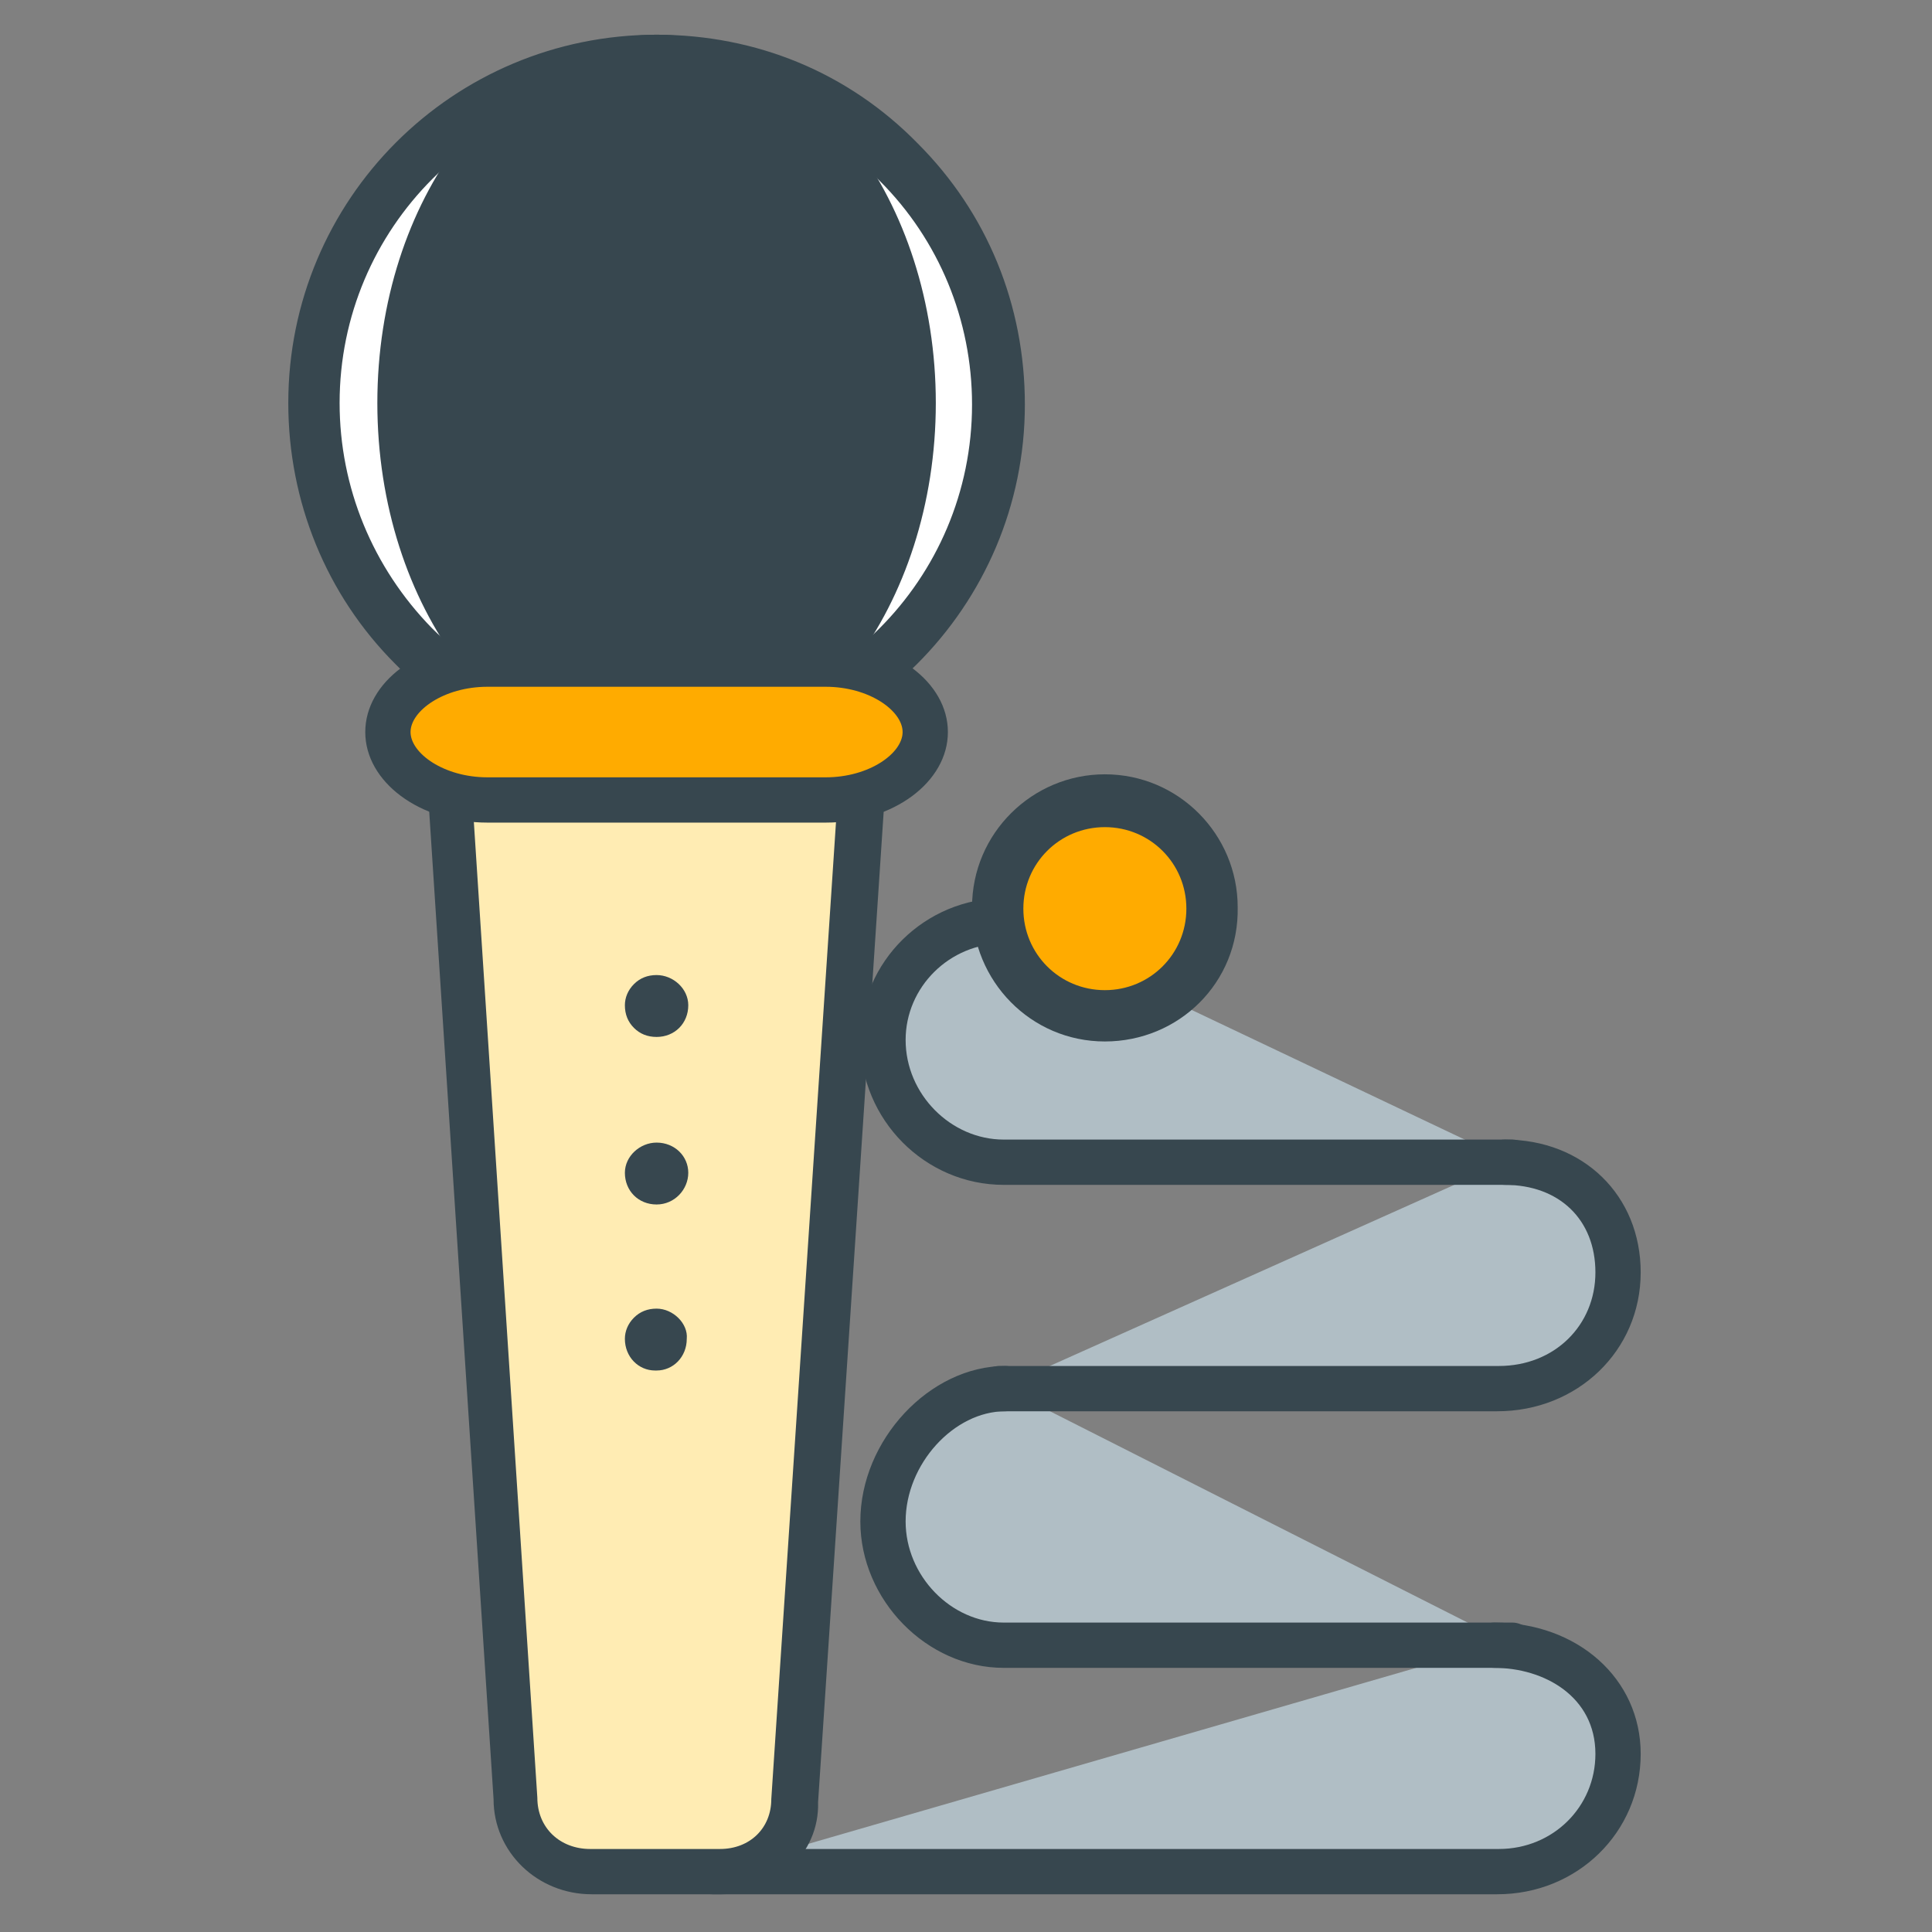
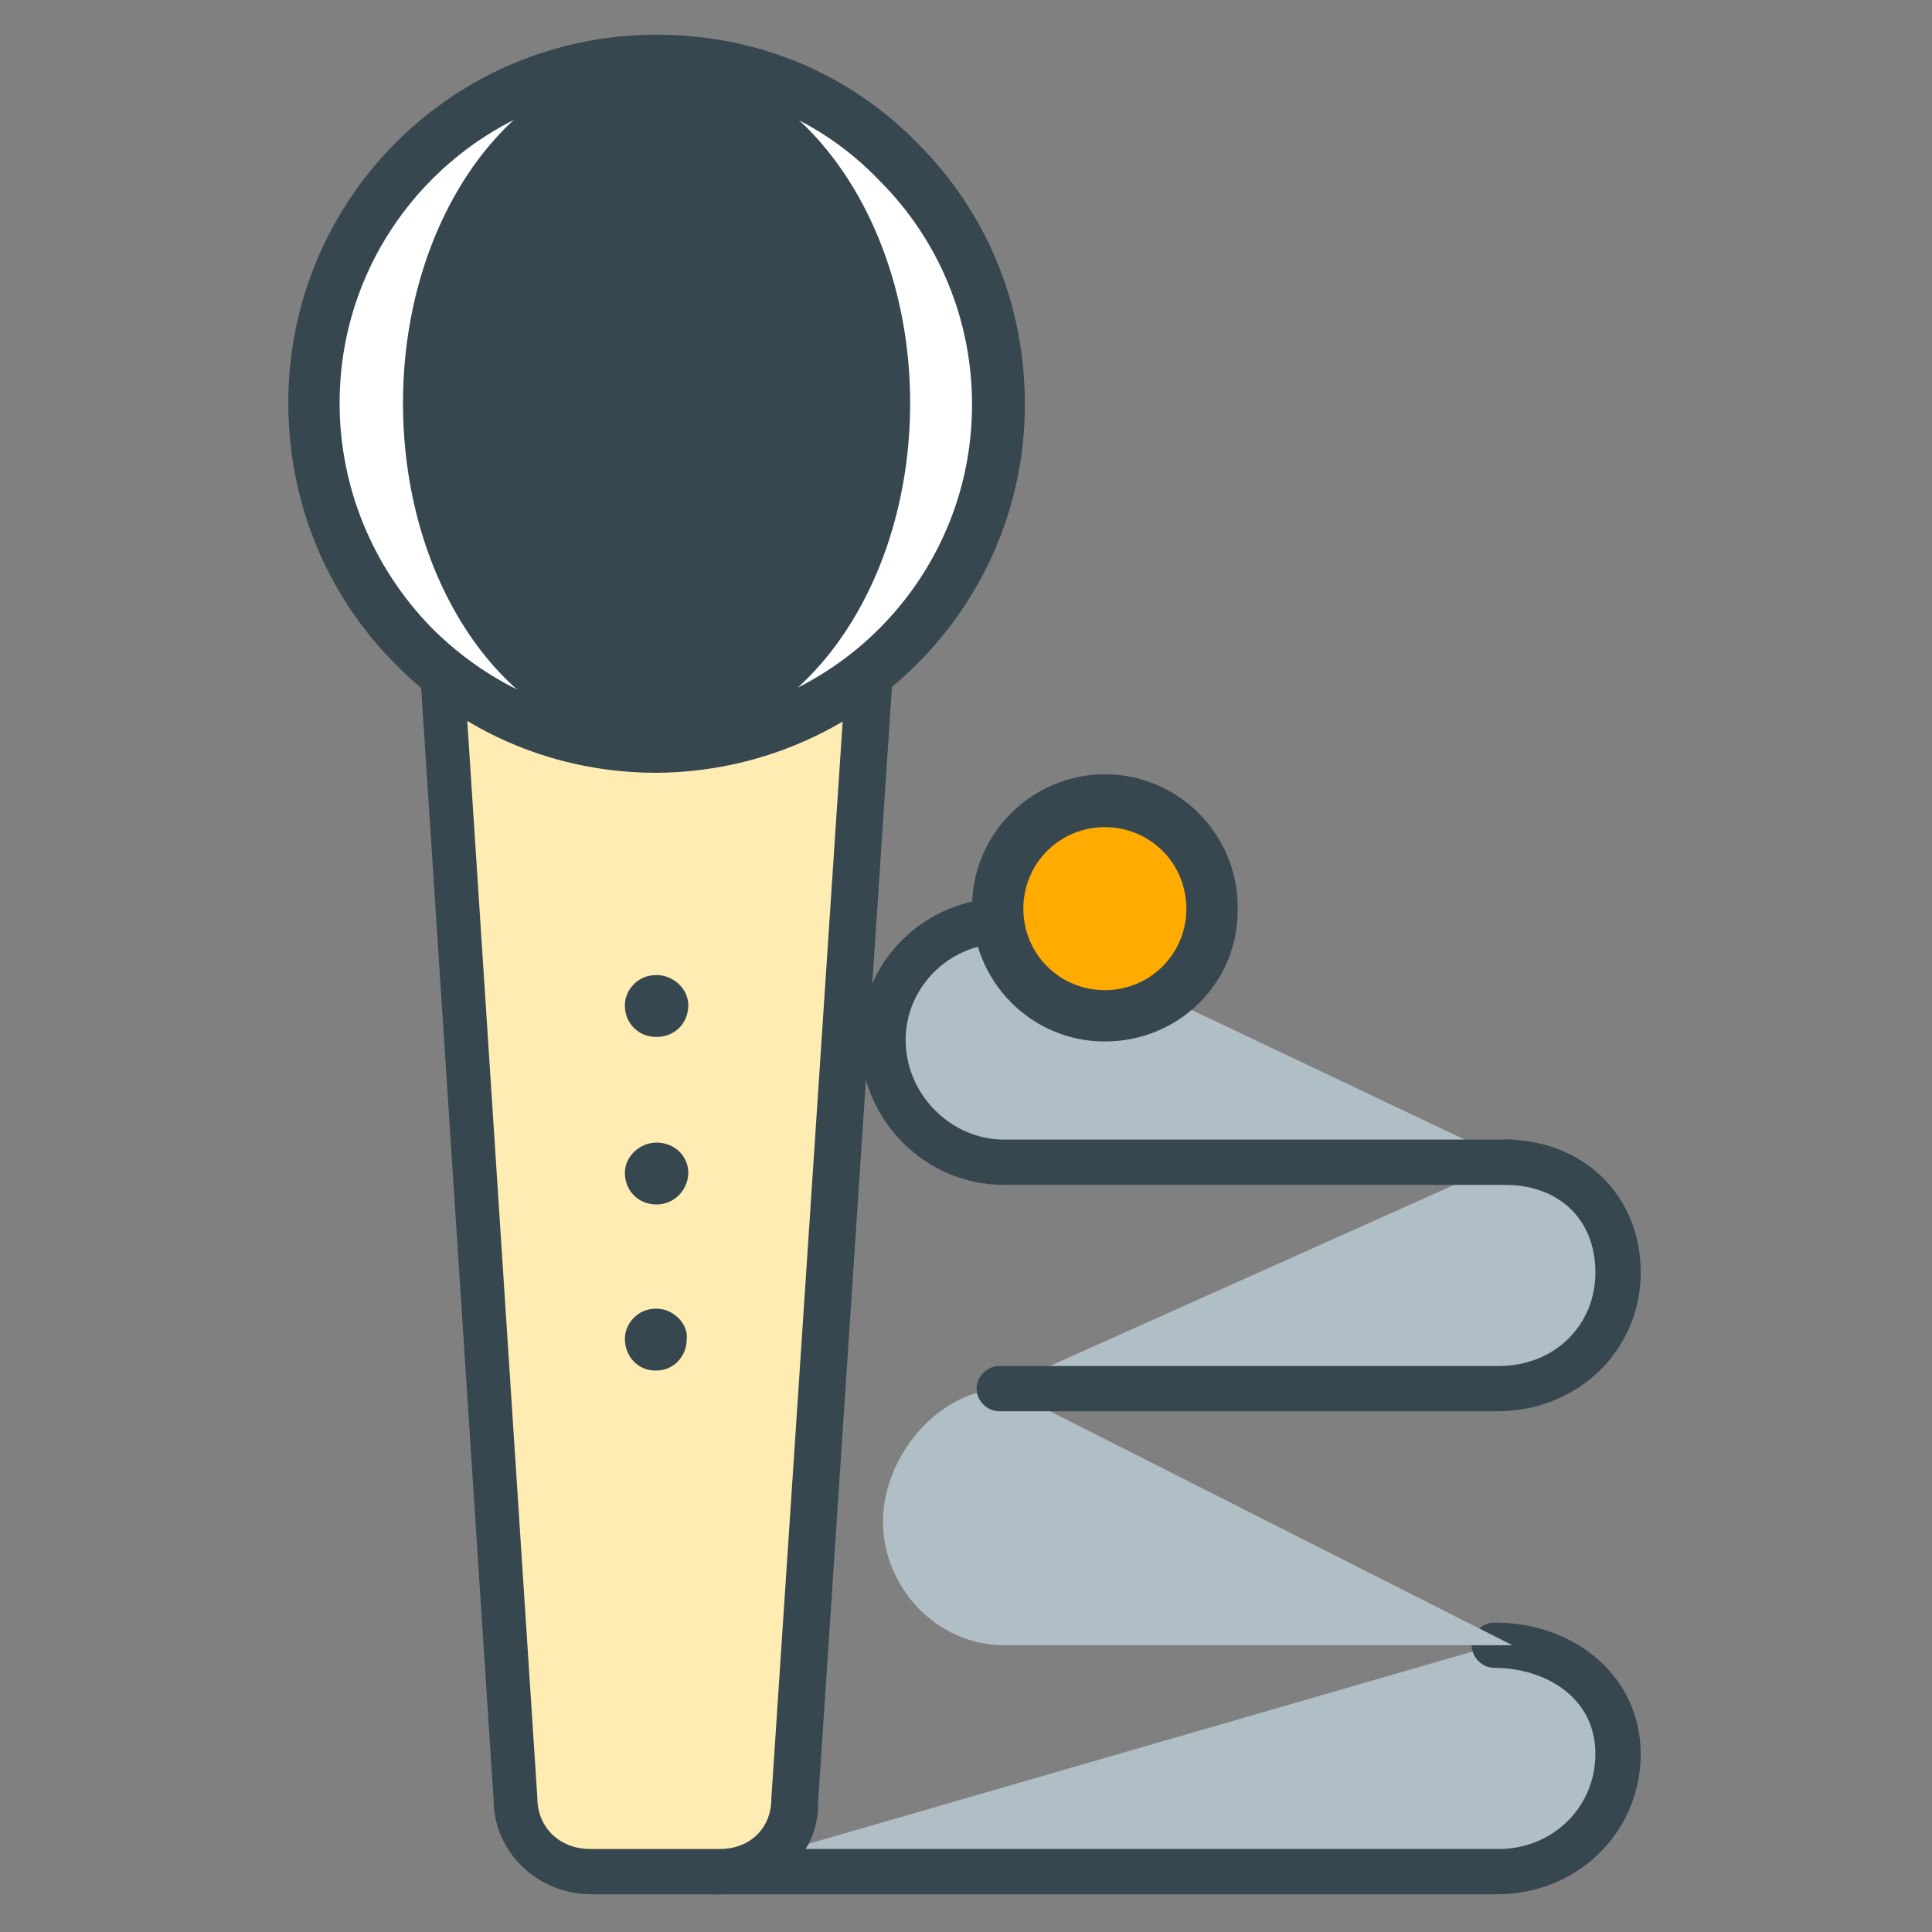
<svg xmlns="http://www.w3.org/2000/svg" version="1.1" id="Layer_1" x="0px" y="0px" width="128px" height="128px" viewBox="0 0 128 128" enable-background="new 0 0 128 128" xml:space="preserve">
  <rect x="0" y="0" width="128" height="128" fill="#808080" stroke="none" />
  <g>
    <g>
      <g>
        <g>
          <g>
            <path fill="#B0BEC5" d="M47.2,124h52.1c4.4,0,7.9-3.4,7.9-7.8l0,0c0-4.4-3.8-7.2-8.2-7.2" />
            <path fill="#37474F" d="M99.2,125.5H47.2c-0.8,0-1.5-0.7-1.5-1.5s0.7-1.5,1.5-1.5h52.1c3.6,0,6.4-2.8,6.4-6.3       c0-3.8-3.4-5.7-6.7-5.7c-0.8,0-1.5-0.7-1.5-1.5s0.7-1.5,1.5-1.5c5.5,0,9.7,3.7,9.7,8.7C108.7,121.4,104.5,125.5,99.2,125.5z" />
          </g>
          <g>
            <path fill="#B0BEC5" d="M100.2,109H66.5c-4.4,0-8-3.8-8-8.2l0,0c0-4.3,3.7-8.8,8.1-8.8" />
-             <path fill="#37474F" d="M100.2,110.5H66.5c-5.1,0-9.5-4.5-9.5-9.7c0-5.4,4.6-10.3,9.6-10.3c0.8,0,1.5,0.7,1.5,1.5       s-0.7,1.5-1.5,1.5c-3.4,0-6.6,3.5-6.6,7.3c0,3.6,3,6.7,6.5,6.7h33.7c0.8,0,1.5,0.7,1.5,1.5S101,110.5,100.2,110.5z" />
          </g>
        </g>
        <g>
          <g>
            <path fill="#B0BEC5" d="M66.2,92h33.1c4.4,0,7.9-3.3,7.9-7.7l0,0c0-4.4-3.2-7.3-7.5-7.3" />
            <path fill="#37474F" d="M99.2,93.5H66.2c-0.8,0-1.5-0.7-1.5-1.5s0.7-1.5,1.5-1.5h33.1c3.7,0,6.4-2.7,6.4-6.2       c0-3.5-2.4-5.8-6-5.8c-0.8,0-1.5-0.7-1.5-1.5s0.7-1.5,1.5-1.5c5.2,0,9,3.7,9,8.8C108.7,89.5,104.5,93.5,99.2,93.5z" />
          </g>
          <g>
            <path fill="#B0BEC5" d="M100.2,77H66.5c-4.4,0-8-3.7-8-8.1l0,0c0-4.3,3.7-7.9,8-7.9" />
            <path fill="#37474F" d="M100.2,78.5H66.5c-5.2,0-9.5-4.3-9.5-9.6c0-5.2,4.3-9.4,9.5-9.4c0.8,0,1.5,0.7,1.5,1.5       s-0.7,1.5-1.5,1.5c-3.6,0-6.5,2.9-6.5,6.4c0,3.6,3,6.6,6.5,6.6h33.7c0.8,0,1.5,0.7,1.5,1.5S101,78.5,100.2,78.5z" />
          </g>
        </g>
      </g>
      <g>
        <path fill="#FFAB00" d="M66.1,60.2c0-3.9,3.2-7.1,7.1-7.1c3.9,0,7.1,3.2,7.1,7.1c0,3.9-3.2,7.1-7.1,7.1     C69.3,67.3,66.1,64.1,66.1,60.2z" />
        <path fill="#37474F" d="M73.2,69c-4.9,0-8.8-4-8.8-8.9c0-4.9,4-8.8,8.8-8.8c4.9,0,8.8,4,8.8,8.8C82.1,65.1,78.1,69,73.2,69z      M73.2,54.8c-3,0-5.4,2.4-5.4,5.4c0,3,2.4,5.4,5.4,5.4c3,0,5.4-2.4,5.4-5.4C78.6,57.2,76.2,54.8,73.2,54.8z" />
      </g>
    </g>
    <g>
      <path fill="#FFECB3" d="M52.8,119.2c0,2.7-2.2,4.8-4.9,4.8h-8.6c-2.7,0-5-2-5-4.8l-5-75.4c0-2.7,2.2-4.8,5-4.8h18.5    c2.7,0,5,2.1,5,4.8L52.8,119.2z" />
      <path fill="#37474F" d="M47.8,125.5h-8.6c-3.6,0-6.5-2.8-6.5-6.3L27.8,44c0-3.7,2.8-6.4,6.4-6.4h18.5c3.6,0,6.5,2.8,6.5,6.3    l-5,75.5C54.3,122.8,51.4,125.5,47.8,125.5z M34.2,40.5c-1.9,0-3.5,1.5-3.5,3.3l4.9,75.3c0,2,1.5,3.4,3.5,3.4h8.6    c2,0,3.4-1.4,3.4-3.3l5-75.5c0-1.8-1.5-3.2-3.5-3.2H34.2z" />
    </g>
    <g>
      <g>
        <path fill="#FFFFFF" d="M20.8,26.7C20.8,14.2,30.9,4,43.5,4C56,4,66.2,14.2,66.2,26.7c0,12.6-10.1,22.7-22.7,22.7     C30.9,49.4,20.8,39.3,20.8,26.7z" />
        <path fill="#37474F" d="M43.5,51.2L43.5,51.2c-6.5,0-12.7-2.5-17.3-7.2c-4.6-4.6-7.1-10.8-7.1-17.3C19.1,13.2,30,2.3,43.5,2.3     c6.6,0,12.7,2.5,17.3,7.2c4.6,4.6,7.1,10.7,7.1,17.3C67.9,40.2,57,51.1,43.5,51.2z M43.5,5.7c-11.6,0-21,9.4-21,21     c0,5.6,2.2,10.9,6.1,14.9c4,4,9.2,6.2,14.8,6.2c11.6,0,21-9.4,21-21c0-5.6-2.2-10.9-6.1-14.8C54.4,7.9,49.1,5.7,43.5,5.7z" />
      </g>
      <g>
        <g>
          <g>
            <path fill="#37474F" d="M26.7,26.7C26.7,14.2,34.2,4,43.5,4c9.2,0,16.8,10.2,16.8,22.7s-7.5,22.7-16.8,22.7       C34.2,49.4,26.7,39.3,26.7,26.7z" />
-             <path fill="#37474F" d="M43.5,51.2C43.5,51.2,43.5,51.2,43.5,51.2c-10.2,0-18.5-11-18.5-24.5c0-13.5,8.3-24.4,18.5-24.4       c10.2,0,18.5,11,18.5,24.4C62,40.1,53.7,51.1,43.5,51.2C43.5,51.2,43.5,51.2,43.5,51.2z M43.5,5.7c-8.3,0-15,9.4-15,21       c0,11.6,6.7,21,15,21c8.3,0,15-9.5,15-21C58.5,15.1,51.8,5.7,43.5,5.7z" />
          </g>
        </g>
      </g>
    </g>
    <g>
-       <path fill="#FFAB00" d="M61.3,48.5c0,2.4-3,4.5-6.6,4.5H32.3c-3.6,0-6.6-2.1-6.6-4.5l0,0c0-2.4,3-4.5,6.6-4.5h22.4    C58.3,44,61.3,46.1,61.3,48.5L61.3,48.5z" />
-       <path fill="#37474F" d="M54.7,54.5H32.3c-4.5,0-8.1-2.7-8.1-6c0-3.3,3.6-6,8.1-6h22.4c4.5,0,8.1,2.7,8.1,6    C62.8,51.8,59.2,54.5,54.7,54.5z M32.3,45.5c-2.9,0-5.1,1.6-5.1,3c0,1.4,2.2,3,5.1,3h22.4c2.9,0,5.1-1.6,5.1-3c0-1.4-2.2-3-5.1-3    H32.3z" />
-     </g>
+       </g>
  </g>
  <g>
    <g>
      <path fill="#37474F" d="M43.5,86.7c-0.6,0-1.1,0.2-1.5,0.6c-0.4,0.4-0.6,0.9-0.6,1.4c0,1.2,0.9,2.1,2,2.1l0.1,0c1.1,0,2-0.9,2-2.1    C45.6,87.7,44.6,86.7,43.5,86.7z" />
-       <path fill="#37474F" d="M43.5,75.7C43.5,75.7,43.5,75.7,43.5,75.7c-1.1,0-2.1,0.9-2.1,2c0,1.2,0.9,2.1,2.1,2.1h0h0    c1.2,0,2.1-1,2.1-2.1C45.6,76.6,44.7,75.7,43.5,75.7z" />
+       <path fill="#37474F" d="M43.5,75.7c-1.1,0-2.1,0.9-2.1,2c0,1.2,0.9,2.1,2.1,2.1h0h0    c1.2,0,2.1-1,2.1-2.1C45.6,76.6,44.7,75.7,43.5,75.7z" />
      <path fill="#37474F" d="M43.5,64.6c-0.6,0-1.1,0.2-1.5,0.6c-0.4,0.4-0.6,0.9-0.6,1.4c0,0.6,0.2,1.1,0.6,1.5    c0.4,0.4,0.9,0.6,1.5,0.6c1.2,0,2.1-0.9,2.1-2.1C45.6,65.5,44.6,64.6,43.5,64.6z" />
    </g>
  </g>
</svg>